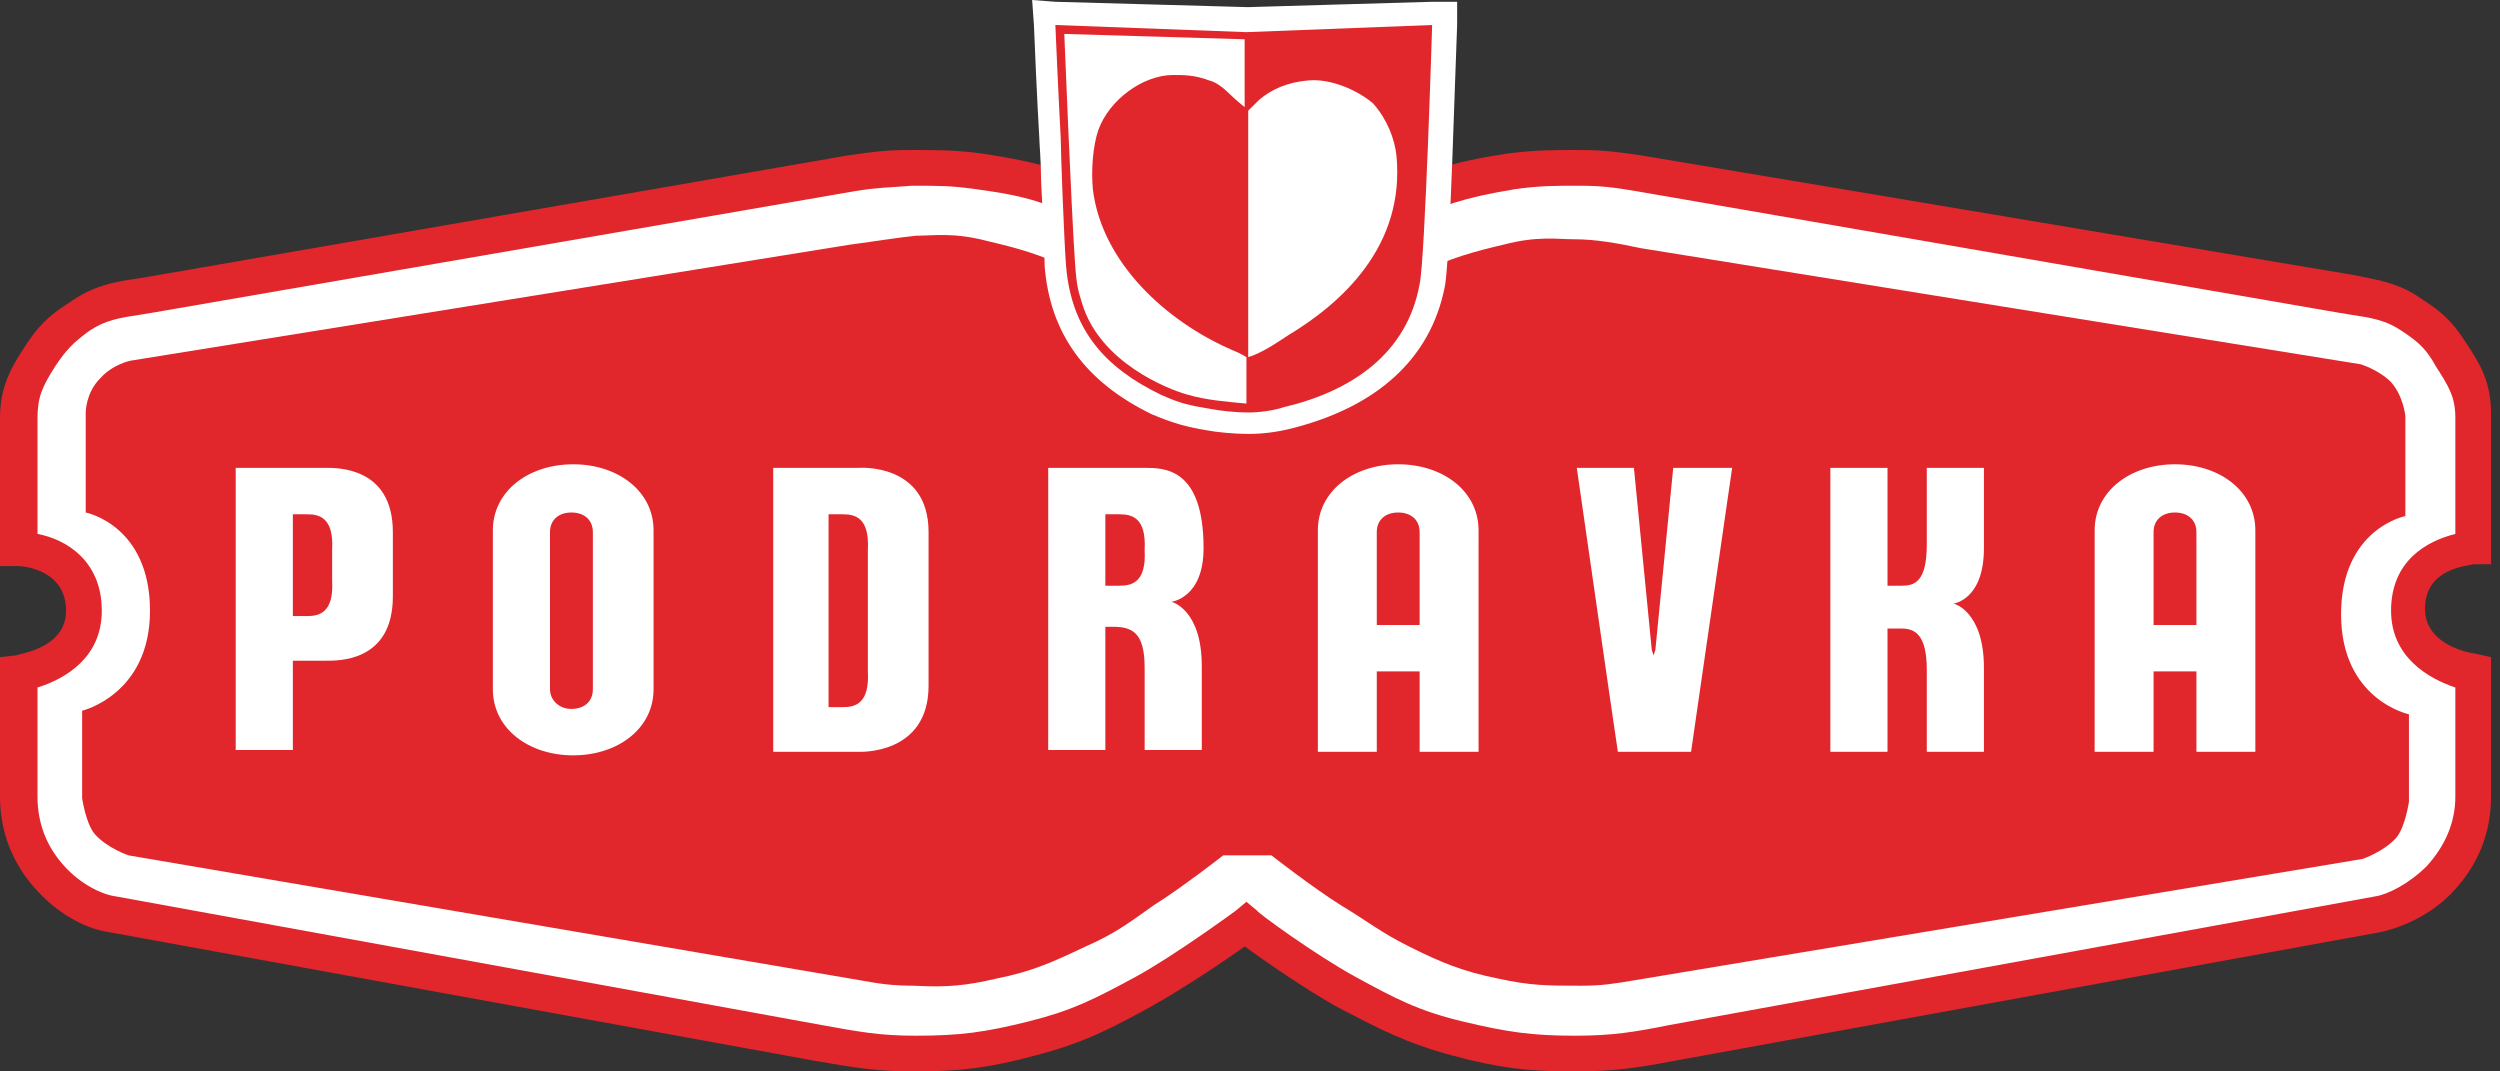
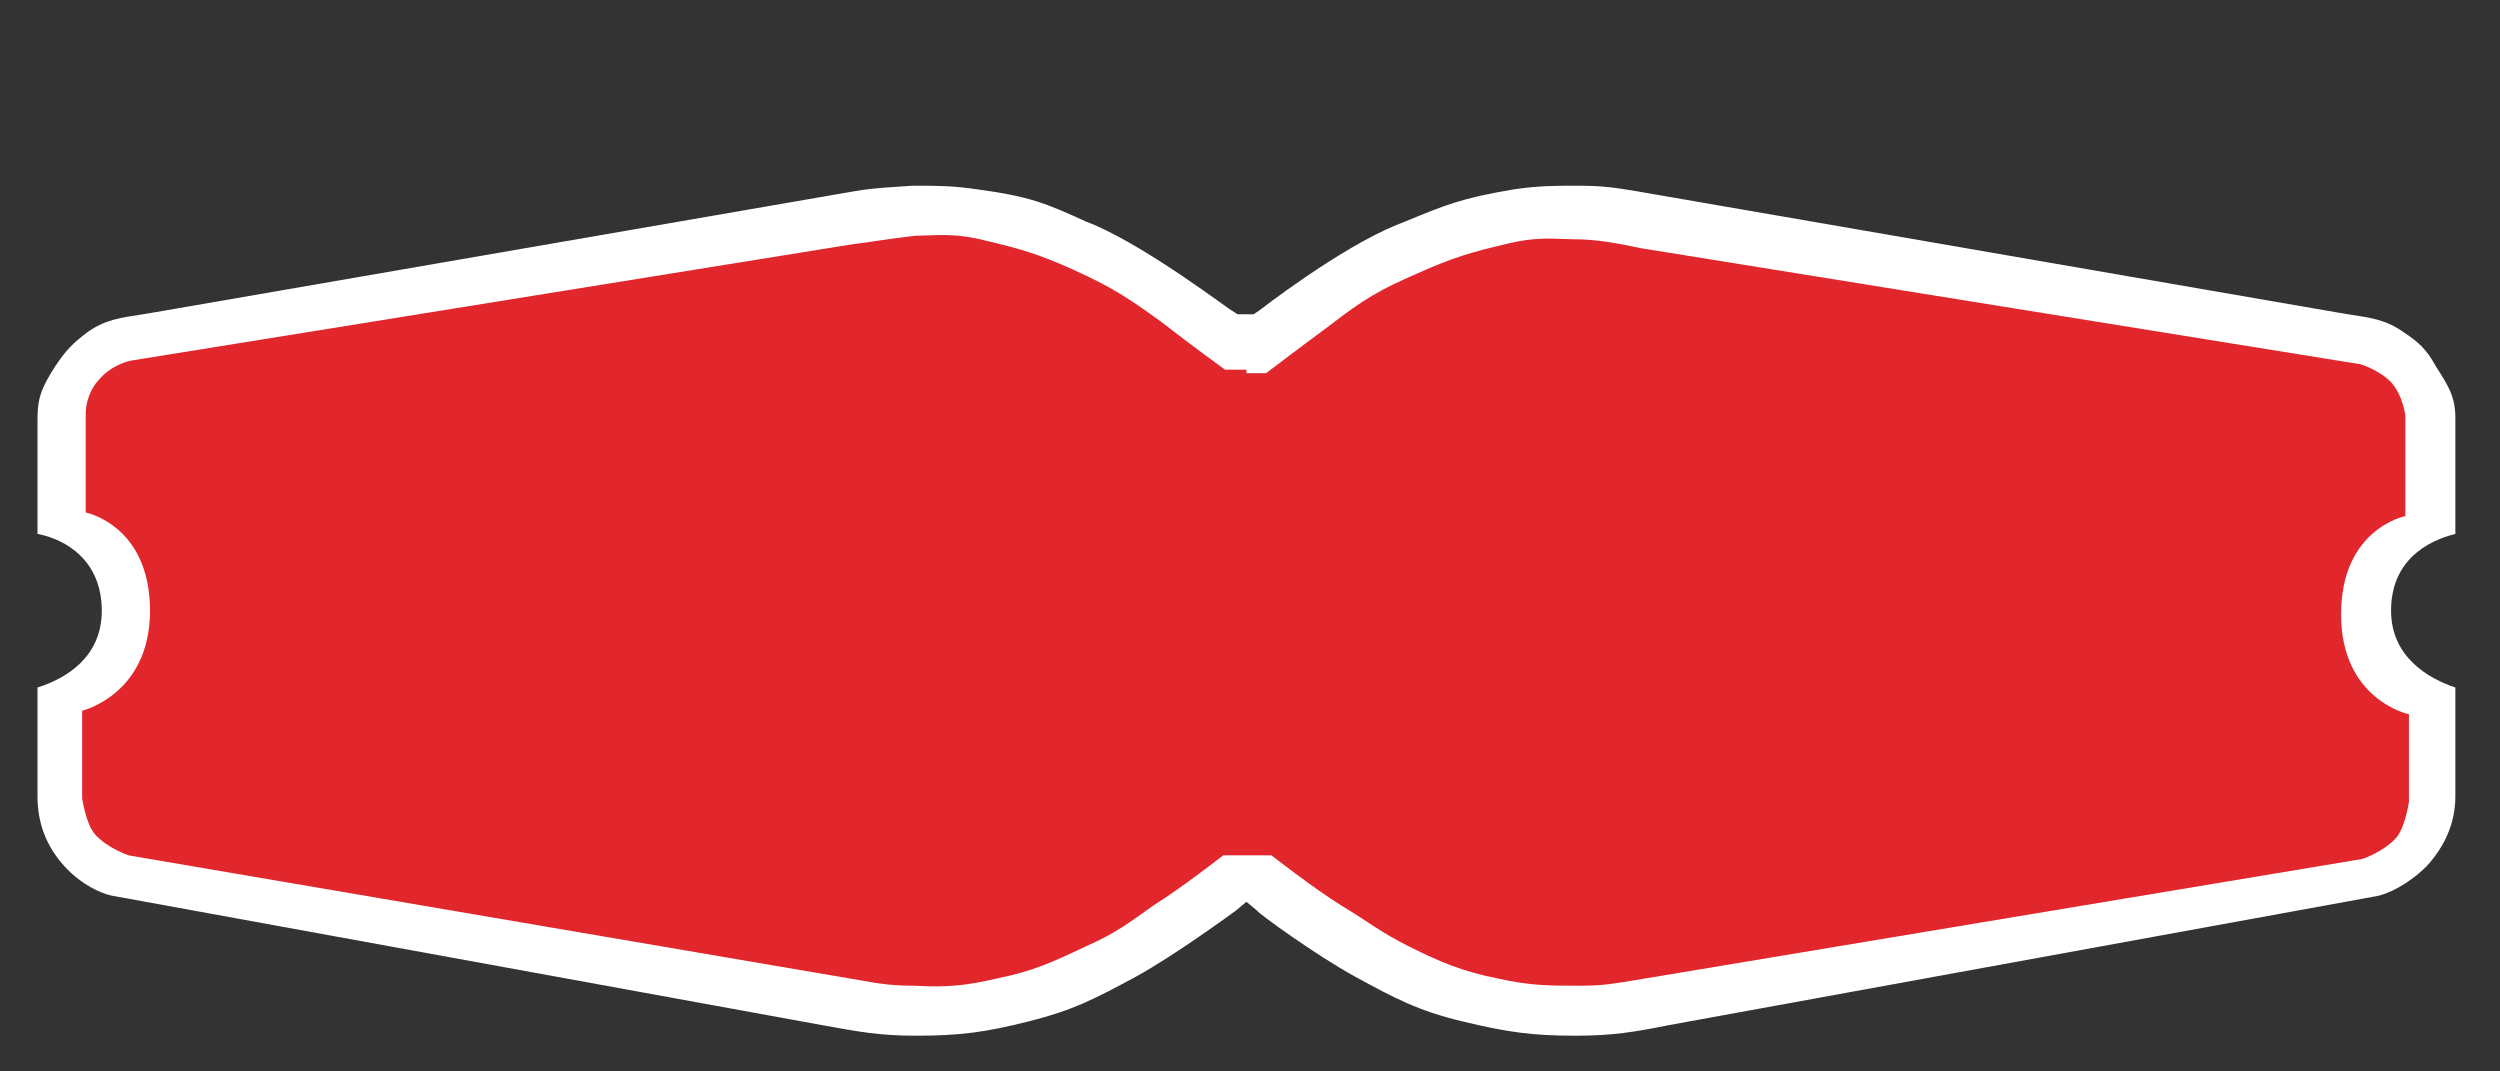
<svg xmlns="http://www.w3.org/2000/svg" viewBox="0 0 140 60" id="podravka">
  <rect x="0" y="0" width="140" height="60" fill="#333333" stroke="none" />
-   <path d="M138.6 36.6c-.1 0-2.8-.4-2.8-2.5 0-2.3 2.4-2.4 2.7-2.5h1v-8.4c0-1.8-.6-2.8-1.4-4-.7-1.1-1.3-1.7-2.4-2.4-1.4-1-2.5-1.1-3.9-1.4l-.6-.1-39.3-6.6c-1.4-.2-2.1-.3-3.5-.3-1.5 0-2.4 0-4 .2-3.3.5-4.4 1-6.6 1.9l-.5.2c-2.8 1.2-6.3 3.7-7.6 4.7-1.3-1-4.8-3.5-7.6-4.7l-.5-.2c-2.2-1-3.3-1.4-6.6-1.9-1.5-.2-2.4-.2-4-.2-1.4 0-2.1.1-3.5.3L8.3 15.5l-.6.1c-1.4.2-2.5.4-3.9 1.4-1.1.7-1.7 1.3-2.4 2.4-.8 1.2-1.4 2.3-1.4 4v8.3h1c.3 0 2.7.2 2.7 2.5 0 2.1-2.6 2.4-2.8 2.5l-.9.1v7.8c0 2 .7 3.8 2.1 5.3 1.1 1.2 2.6 2.1 4 2.3l39.5 7.2c2.3.4 3.5.6 5.6.6 2.6 0 4.2-.2 6.8-.9 2.7-.7 4.2-1.5 6.4-2.7 1.8-1 4.2-2.6 5.3-3.4 1.1.8 3.4 2.4 5.2 3.4 2.3 1.2 3.8 2 6.4 2.7s4.2.9 6.8.9c2.3 0 3.6-.2 5.7-.6l39.5-7.2c1.4-.3 3-1.1 4.1-2.3 1.4-1.5 2.1-3.3 2.1-5.3v-7.8l-.9-.2z" fill="#e1262c" />
  <path d="M135.9 48.5c-1 1-2.2 1.6-2.9 1.7l-39.5 7.2c-2 .4-3.2.6-5.3.6-2.4 0-3.8-.2-6.3-.8s-3.8-1.3-6-2.5-5.5-3.6-5.5-3.7l-.6-.5-.6.5s-3.4 2.5-5.6 3.7c-2.4 1.3-3.6 1.9-6 2.5s-3.8.8-6.3.8c-2 0-3.1-.2-5.3-.6L6.5 50.2c-.8-.1-2-.7-2.9-1.7-1-1.1-1.5-2.4-1.5-3.9v-6.1c1.6-.5 3.6-1.7 3.6-4.3 0-2.8-2-4-3.6-4.3v-6.5c0-1.2.3-1.8 1-2.9.6-.9 1-1.3 1.8-1.9 1-.7 1.8-.8 3.1-1l.6-.1 39.3-6.8c1.2-.2 1.9-.2 3.2-.3 1.5 0 2.2 0 3.6.2 3 .4 3.9.8 6.1 1.8l.5.2c3.2 1.4 7.6 4.8 7.7 4.8l.3.2h.9l.3-.2s4.5-3.5 7.7-4.8l.5-.2c2.2-.9 3.1-1.3 6.1-1.8 1.4-.2 2.2-.2 3.6-.2 1.3 0 2 .1 3.2.3l39.3 6.8.6.1c1.3.2 2.1.3 3.1 1 .9.6 1.3 1 1.8 1.9.7 1.1 1.1 1.7 1.1 2.9v6.5c-1.6.4-3.6 1.5-3.6 4.3 0 2.6 2.1 3.8 3.6 4.3v6.1c0 1.5-.6 2.8-1.6 3.9" fill="#fff" />
  <path d="M69.8 20.9h1.1s1.7-1.3 3.6-2.7c1.8-1.4 2.8-2 4.9-2.9 2-.9 3.1-1.2 4.8-1.6 1.9-.5 3-.3 4-.3 1.1 0 2.3.2 3.7.5l40.3 6.5s1 .3 1.7 1c.7.8.8 1.9.8 1.9v5.6s-3.6.7-3.6 5.5 3.8 5.6 3.8 5.6v4.9s-.2 1.4-.7 2c-.7.8-1.9 1.2-1.9 1.2l-40.8 6.8c-1.2.2-1.8.3-3 .3-1.8 0-2.8 0-4.6-.4-2-.4-3.2-.9-5-1.8-1.6-.8-2.3-1.4-3.8-2.3-1.6-1-3.9-2.8-3.9-2.8h-2.7s-2.3 1.8-3.9 2.8c-1.4 1-2.2 1.6-3.8 2.3-1.9.9-3 1.4-5 1.8-1.7.4-2.8.5-4.6.4-1.2 0-1.9-.1-3-.3l-41-7s-1.2-.4-1.9-1.2c-.5-.6-.7-2-.7-2v-4.9s3.8-.9 3.8-5.6c0-4.8-3.6-5.5-3.6-5.5v-5.6s0-1.1.8-1.9c.7-.8 1.7-1 1.7-1l40.3-6.5c1.5-.2 2.7-.4 3.7-.5 1 0 2.1-.2 4 .3 1.7.4 2.8.7 4.8 1.6 2.2 1 3.1 1.6 4.9 2.9 1.8 1.4 3.6 2.7 3.6 2.7h1.2v.2z" fill="#e1262c" />
-   <path d="M94.7 42.1h-4.1c-.1-.6-2.3-15.9-2.3-15.9h3.2l1 10.2.1.3.1-.3 1-10.2H97l-2.3 15.9zm7.8-15.9h3.2v6.6h.8c.7 0 1.4-.2 1.4-2.3v-4.3h3.2v4.5c0 2.9-1.7 3.1-1.7 3.1s1.7.4 1.7 3.6v4.7h-3.2v-4.6c0-2-.7-2.3-1.4-2.3h-.8v6.9h-3.2V26.2zm-84.3 0c.6 0 3.8-.1 3.8 3.6v3.6c0 3.7-3.1 3.6-3.8 3.6h-1.8v5h-3.2V26.2h5zm-1.8 8.3h.8c.7 0 1.5-.2 1.4-2v-1.7c.1-1.8-.7-2-1.4-2h-.8v5.7zm14.4 4.1c0 .6.5 1.1 1.2 1.1s1.2-.4 1.2-1.1v-8.8c0-.7-.5-1.1-1.2-1.1s-1.2.4-1.2 1.1v8.8zm-3.2-8.9c0-2.2 2-3.7 4.5-3.7s4.5 1.5 4.5 3.7v8.9c0 2.2-2 3.7-4.5 3.7s-4.5-1.5-4.5-3.7v-8.9zm15.7-3.5h4.8s3.9-.3 3.9 3.6v8.6c0 3.9-3.9 3.7-3.9 3.7h-4.8V26.2zm3.1 13.4h.8c.7 0 1.5-.2 1.4-2v-6.8c.1-1.8-.7-2-1.4-2h-.8v10.8zm33.1 2.5v-4.5h-2.4v4.5h-3.3V29.7c0-2.2 2-3.7 4.5-3.7s4.5 1.5 4.5 3.7v12.4h-3.3zm0-7.1v-5.2c0-.7-.5-1.1-1.2-1.1s-1.2.4-1.2 1.1V35h2.4zm43.5 7.1v-4.5h-2.4v4.5h-3.3V29.7c0-2.2 2-3.7 4.5-3.7s4.5 1.5 4.5 3.7v12.4H123zm0-7.1v-5.2c0-.7-.5-1.1-1.2-1.1s-1.2.4-1.2 1.1V35h2.4zm-58.9-8.8c1.1 0 3.3 0 3.3 4.5 0 2.8-1.8 3-1.8 3s1.7.4 1.7 3.6V42h-3.2v-4.6c0-2-.7-2.3-1.8-2.3h-.4V42h-3.2V26.2h5.4zm-2.2 6.6h.8c.7 0 1.5-.2 1.4-2 .1-1.8-.7-2-1.4-2h-.8v4zM80.2.1S69.8.4 69.9.4L59.1.1 57.8 0l.1 1.4c0 .2.2 4.7.3 6.3 0 .3.1 1.3.1 2.4.1 1.9.2 4 .2 4.8.3 3.8 2.3 6.5 6 8.3 1.2.5 1.9.7 3.1.9.5.1 1.5.2 2.3.2s1.6-.1 2.4-.3c4.8-1.2 7.8-3.9 8.6-7.9.3-1.3.6-12.5.7-14.7V.1h-1.4zm-1.9 15.6c-.6 3.1-2.8 5-6.7 5.9-.6.1-1.2.3-1.7.2-.6 0-1.5-.1-1.9-.2-1.2-.2-1.6-.3-2.5-.7-2.9-1.3-4.3-3.2-4.6-6.2-.1-.7-.1-2.9-.2-4.7 0-1.2-.1-2.2-.1-2.5-.1-1.1-.2-3.4-.2-4.9l9.3.4c.1 0 6.3-.2 9.2-.3-.2 5.1-.4 12.2-.6 13" fill="#fff" />
-   <path d="M80.2 1.4s-.4 13.2-.7 14.5c-.7 3.9-3.8 6-7.6 6.9-.6.2-1.4.3-2 .3-.7 0-1.6-.1-2.1-.2-1.2-.2-1.7-.3-2.8-.8-3.1-1.5-5-3.6-5.3-7.2-.1-1.2-.3-6.4-.3-7.2-.1-1.7-.3-6.3-.3-6.3l10.7.4 10.4-.4z" fill="#e1262c" />
-   <path d="M73.3 4.5c-1.2.1-2.1.5-2.8 1.1l-.6.6V20c.7-.2 1.6-.8 2.2-1.2 3-1.8 6.6-5 6.1-10.1-.1-.9-.5-2-1.3-2.9-.8-.7-2.3-1.4-3.6-1.3M59.6 1.9s.4 10 .6 12.8c.1 1.5.2 1.6.4 2.3 1 3.3 4.8 4.8 5.9 5.1 1 .3 2.2.4 3.3.5V20s-.3-.2-.8-.4c-3.7-1.6-7.3-4.9-7.8-9-.1-1.1 0-2.4.3-3.3.6-1.7 2.5-3.1 4.2-3.1.6 0 1.2 0 2 .3.4.1.8.4 1.2.8.3.3.8.7.8.7V2.2l-10.1-.3z" fill="#fff" />
</svg>